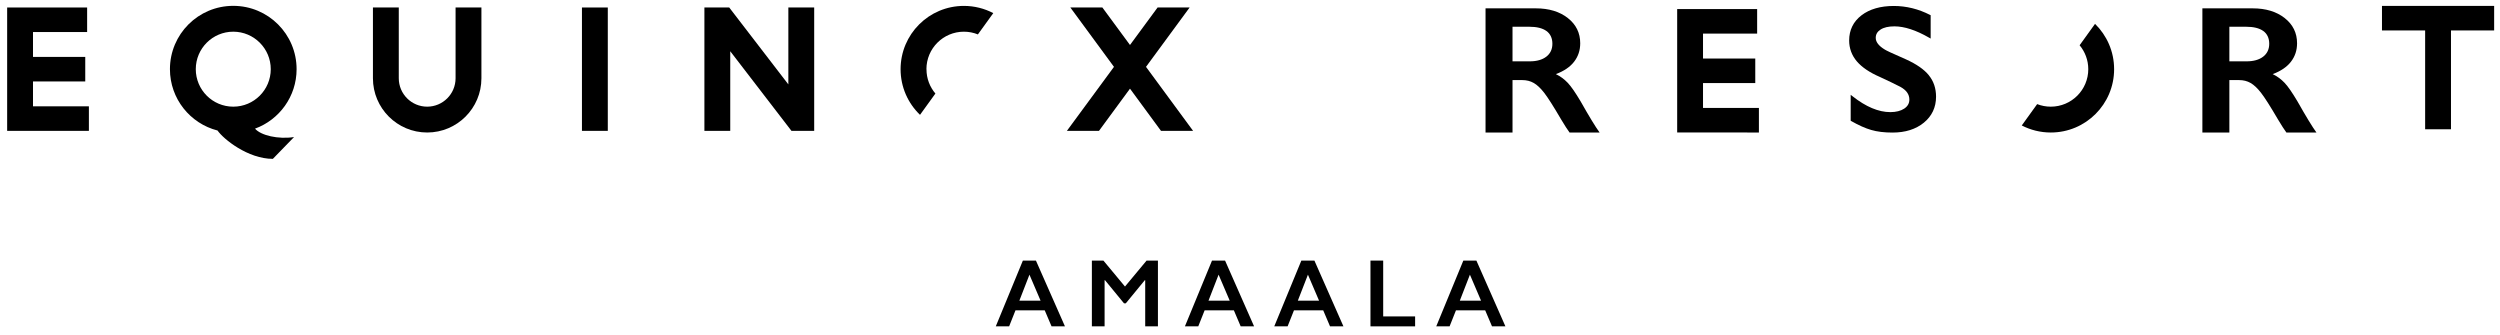
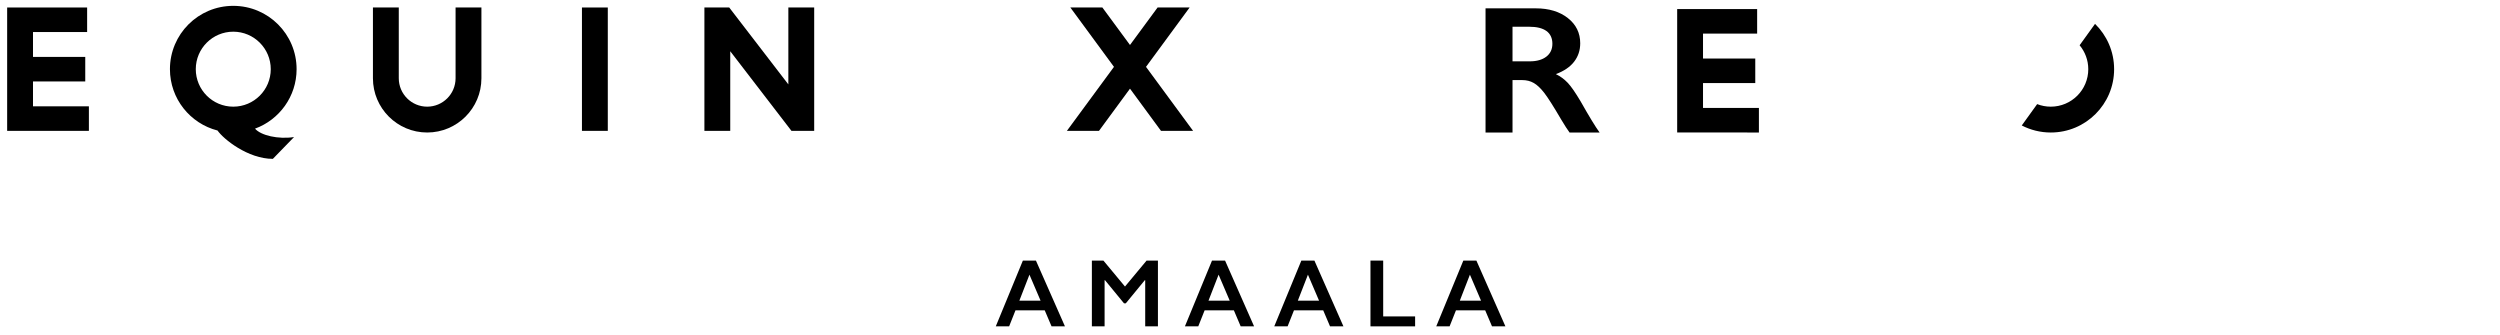
<svg xmlns="http://www.w3.org/2000/svg" id="Layer_1" data-name="Layer 1" viewBox="0 0 440.16 58.96">
  <defs>
    <style>
      .cls-1 {
        stroke-width: 0px;
      }
    </style>
  </defs>
  <g>
    <g>
      <path class="cls-1" d="m80.21,1.32h4.55v12.46c0,5.28-4.28,9.55-9.55,9.55s-9.55-4.28-9.55-9.55V1.32h4.55v12.46c0,2.76,2.24,5,5,5s5-2.24,5-5V1.32Z" />
      <rect class="cls-1" x="102.46" y="1.32" width="4.55" height="21.72" />
      <polygon class="cls-1" points="5.81 14.34 15.01 14.34 15.01 10.02 5.81 10.02 5.81 5.64 15.34 5.64 15.34 1.32 1.26 1.32 1.26 23.04 15.65 23.04 15.65 18.72 5.81 18.72 5.81 14.34" />
      <path class="cls-1" d="m44.9,22.65c4.27-1.56,7.32-5.66,7.32-10.47,0-6.16-4.99-11.15-11.15-11.15s-11.15,4.99-11.15,11.15c0,5.2,3.56,9.57,8.38,10.8h0c1.04,1.51,5.35,4.99,9.74,4.99l3.73-3.84c-2.78.43-5.84-.28-6.87-1.48h0Zm-10.43-10.47c0-3.65,2.96-6.6,6.6-6.6s6.6,2.96,6.6,6.6-2.95,6.6-6.6,6.6-6.6-2.96-6.6-6.6Z" />
      <polygon class="cls-1" points="201.77 11.77 209.45 1.32 203.81 1.32 198.95 7.92 194.09 1.32 188.45 1.32 196.13 11.77 187.84 23.04 193.49 23.04 198.95 15.61 204.41 23.04 210.06 23.04 201.77 11.77" />
      <polygon class="cls-1" points="138.8 14.86 128.39 1.32 124.02 1.32 124.02 23.04 128.57 23.04 128.57 9.02 139.34 23.03 139.35 23.04 143.35 23.04 143.35 1.32 138.8 1.32 138.8 14.86" />
-       <path class="cls-1" d="m163.11,12.18c0-3.65,2.96-6.6,6.6-6.6.87,0,1.7.17,2.46.48l2.71-3.75c-1.55-.81-3.31-1.27-5.17-1.27-6.16,0-11.15,4.99-11.15,11.15,0,3.15,1.31,6,3.42,8.03l2.71-3.75c-.98-1.15-1.57-2.64-1.57-4.27v-.02h-.01Z" />
    </g>
    <g>
      <path class="cls-1" d="m270.4,1.47c2.31,0,4.19.57,5.64,1.71s2.18,2.62,2.18,4.44c0,1.24-.36,2.32-1.08,3.25s-1.79,1.65-3.21,2.18c.79.38,1.48.89,2.09,1.53s1.36,1.74,2.27,3.27c1.5,2.65,2.61,4.48,3.34,5.48h-5.29c-.36-.48-.85-1.25-1.48-2.3-1.36-2.33-2.36-3.89-2.99-4.7s-1.24-1.38-1.83-1.72-1.26-.51-2.02-.51h-1.72v9.23h-4.75V1.47h8.85,0Zm-1.07,9.33c1.24,0,2.22-.28,2.93-.83s1.06-1.31,1.06-2.27-.35-1.75-1.06-2.25c-.7-.5-1.71-.74-3.01-.74h-2.95v6.09h3.03Z" />
      <polygon class="cls-1" points="299.84 14.62 309.04 14.62 309.04 10.3 299.84 10.3 299.84 5.92 309.37 5.92 309.37 1.6 295.29 1.6 295.29 23.32 309.68 23.33 309.68 19 299.84 19 299.84 14.62" />
-       <path class="cls-1" d="m339.6,13.25c-.83-1.03-2.19-1.97-4.05-2.81-2.65-1.15-3.46-1.56-3.68-1.7-1.08-.64-1.62-1.34-1.62-2.07,0-.61.27-1.09.84-1.46.58-.38,1.4-.57,2.45-.57,1.75,0,3.8.67,6.08,1.98l.3.17V2.68l-.1-.05c-2.04-1.05-4.2-1.58-6.4-1.58-2.33,0-4.24.55-5.67,1.64-1.44,1.1-2.18,2.59-2.18,4.44,0,1.38.46,2.62,1.35,3.67.89,1.04,2.24,1.96,4.02,2.73,1.51.7,2.7,1.27,3.63,1.75,1.08.59,1.6,1.33,1.6,2.25,0,.66-.29,1.18-.9,1.59-.62.41-1.44.62-2.46.62-2.06,0-4.3-.94-6.65-2.8l-.32-.25v4.57l.09.05c1.3.74,2.48,1.27,3.52,1.57,1.05.31,2.31.46,3.76.46,2.24,0,4.09-.58,5.51-1.74s2.15-2.7,2.15-4.58c0-1.45-.42-2.72-1.26-3.75v-.02h-.01Z" />
      <path class="cls-1" d="m366.14,7.96c.95,1.14,1.53,2.62,1.53,4.22,0,3.65-2.96,6.6-6.6,6.6-.85,0-1.66-.16-2.4-.45l-2.71,3.76c1.53.79,3.27,1.24,5.11,1.24,6.16,0,11.15-4.99,11.15-11.15,0-3.13-1.29-5.95-3.36-7.98l-2.71,3.76h-.01Z" />
-       <path class="cls-1" d="m396.61,1.47c2.31,0,4.19.57,5.64,1.71s2.18,2.62,2.18,4.44c0,1.24-.36,2.32-1.08,3.25s-1.79,1.65-3.21,2.18c.79.38,1.48.89,2.09,1.53s1.36,1.74,2.27,3.27c1.5,2.65,2.61,4.48,3.34,5.48h-5.29c-.36-.48-.85-1.25-1.48-2.3-1.36-2.33-2.36-3.89-2.99-4.7s-1.24-1.38-1.83-1.72-1.26-.51-2.02-.51h-1.72v9.23h-4.75V1.47h8.85,0Zm-1.07,9.33c1.24,0,2.22-.28,2.93-.83s1.06-1.31,1.06-2.27-.35-1.75-1.06-2.25c-.7-.5-1.71-.74-3.01-.74h-2.95v6.09h3.03Z" />
-       <polygon class="cls-1" points="439.13 1.04 419.38 1.04 419.38 5.36 426.98 5.36 426.98 22.76 431.53 22.76 431.53 5.36 439.13 5.36 439.13 1.04" />
    </g>
  </g>
  <g>
    <path class="cls-1" d="m182.39,45.88l5.11,11.58h-2.36l-1.2-2.82h-5.15l-1.12,2.82h-2.35l4.77-11.58h2.3,0Zm-2.92,7.06h3.74l-1.96-4.58-1.78,4.58Z" />
    <path class="cls-1" d="m194.27,45.88l3.8,4.57,3.8-4.57h2v11.58h-2.24v-8.13h-.07l-3.35,4.08h-.31l-3.35-4.08h-.07v8.13h-2.24v-11.58h2.03Z" />
    <path class="cls-1" d="m215.69,45.88l5.11,11.58h-2.36l-1.2-2.82h-5.15l-1.12,2.82h-2.35l4.77-11.58h2.3,0Zm-2.92,7.06h3.74l-1.96-4.58-1.78,4.58Z" />
    <path class="cls-1" d="m231.42,45.88l5.11,11.58h-2.36l-1.2-2.82h-5.15l-1.12,2.82h-2.35l4.77-11.58h2.3Zm-2.92,7.06h3.74l-1.96-4.58-1.78,4.58Z" />
    <path class="cls-1" d="m243.53,45.88v9.83h5.62v1.75h-7.86v-11.58h2.24Z" />
    <path class="cls-1" d="m259.94,45.88l5.11,11.58h-2.36l-1.2-2.82h-5.15l-1.12,2.82h-2.35l4.77-11.58h2.3Zm-2.92,7.06h3.74l-1.96-4.58-1.78,4.58Z" />
  </g>
</svg>